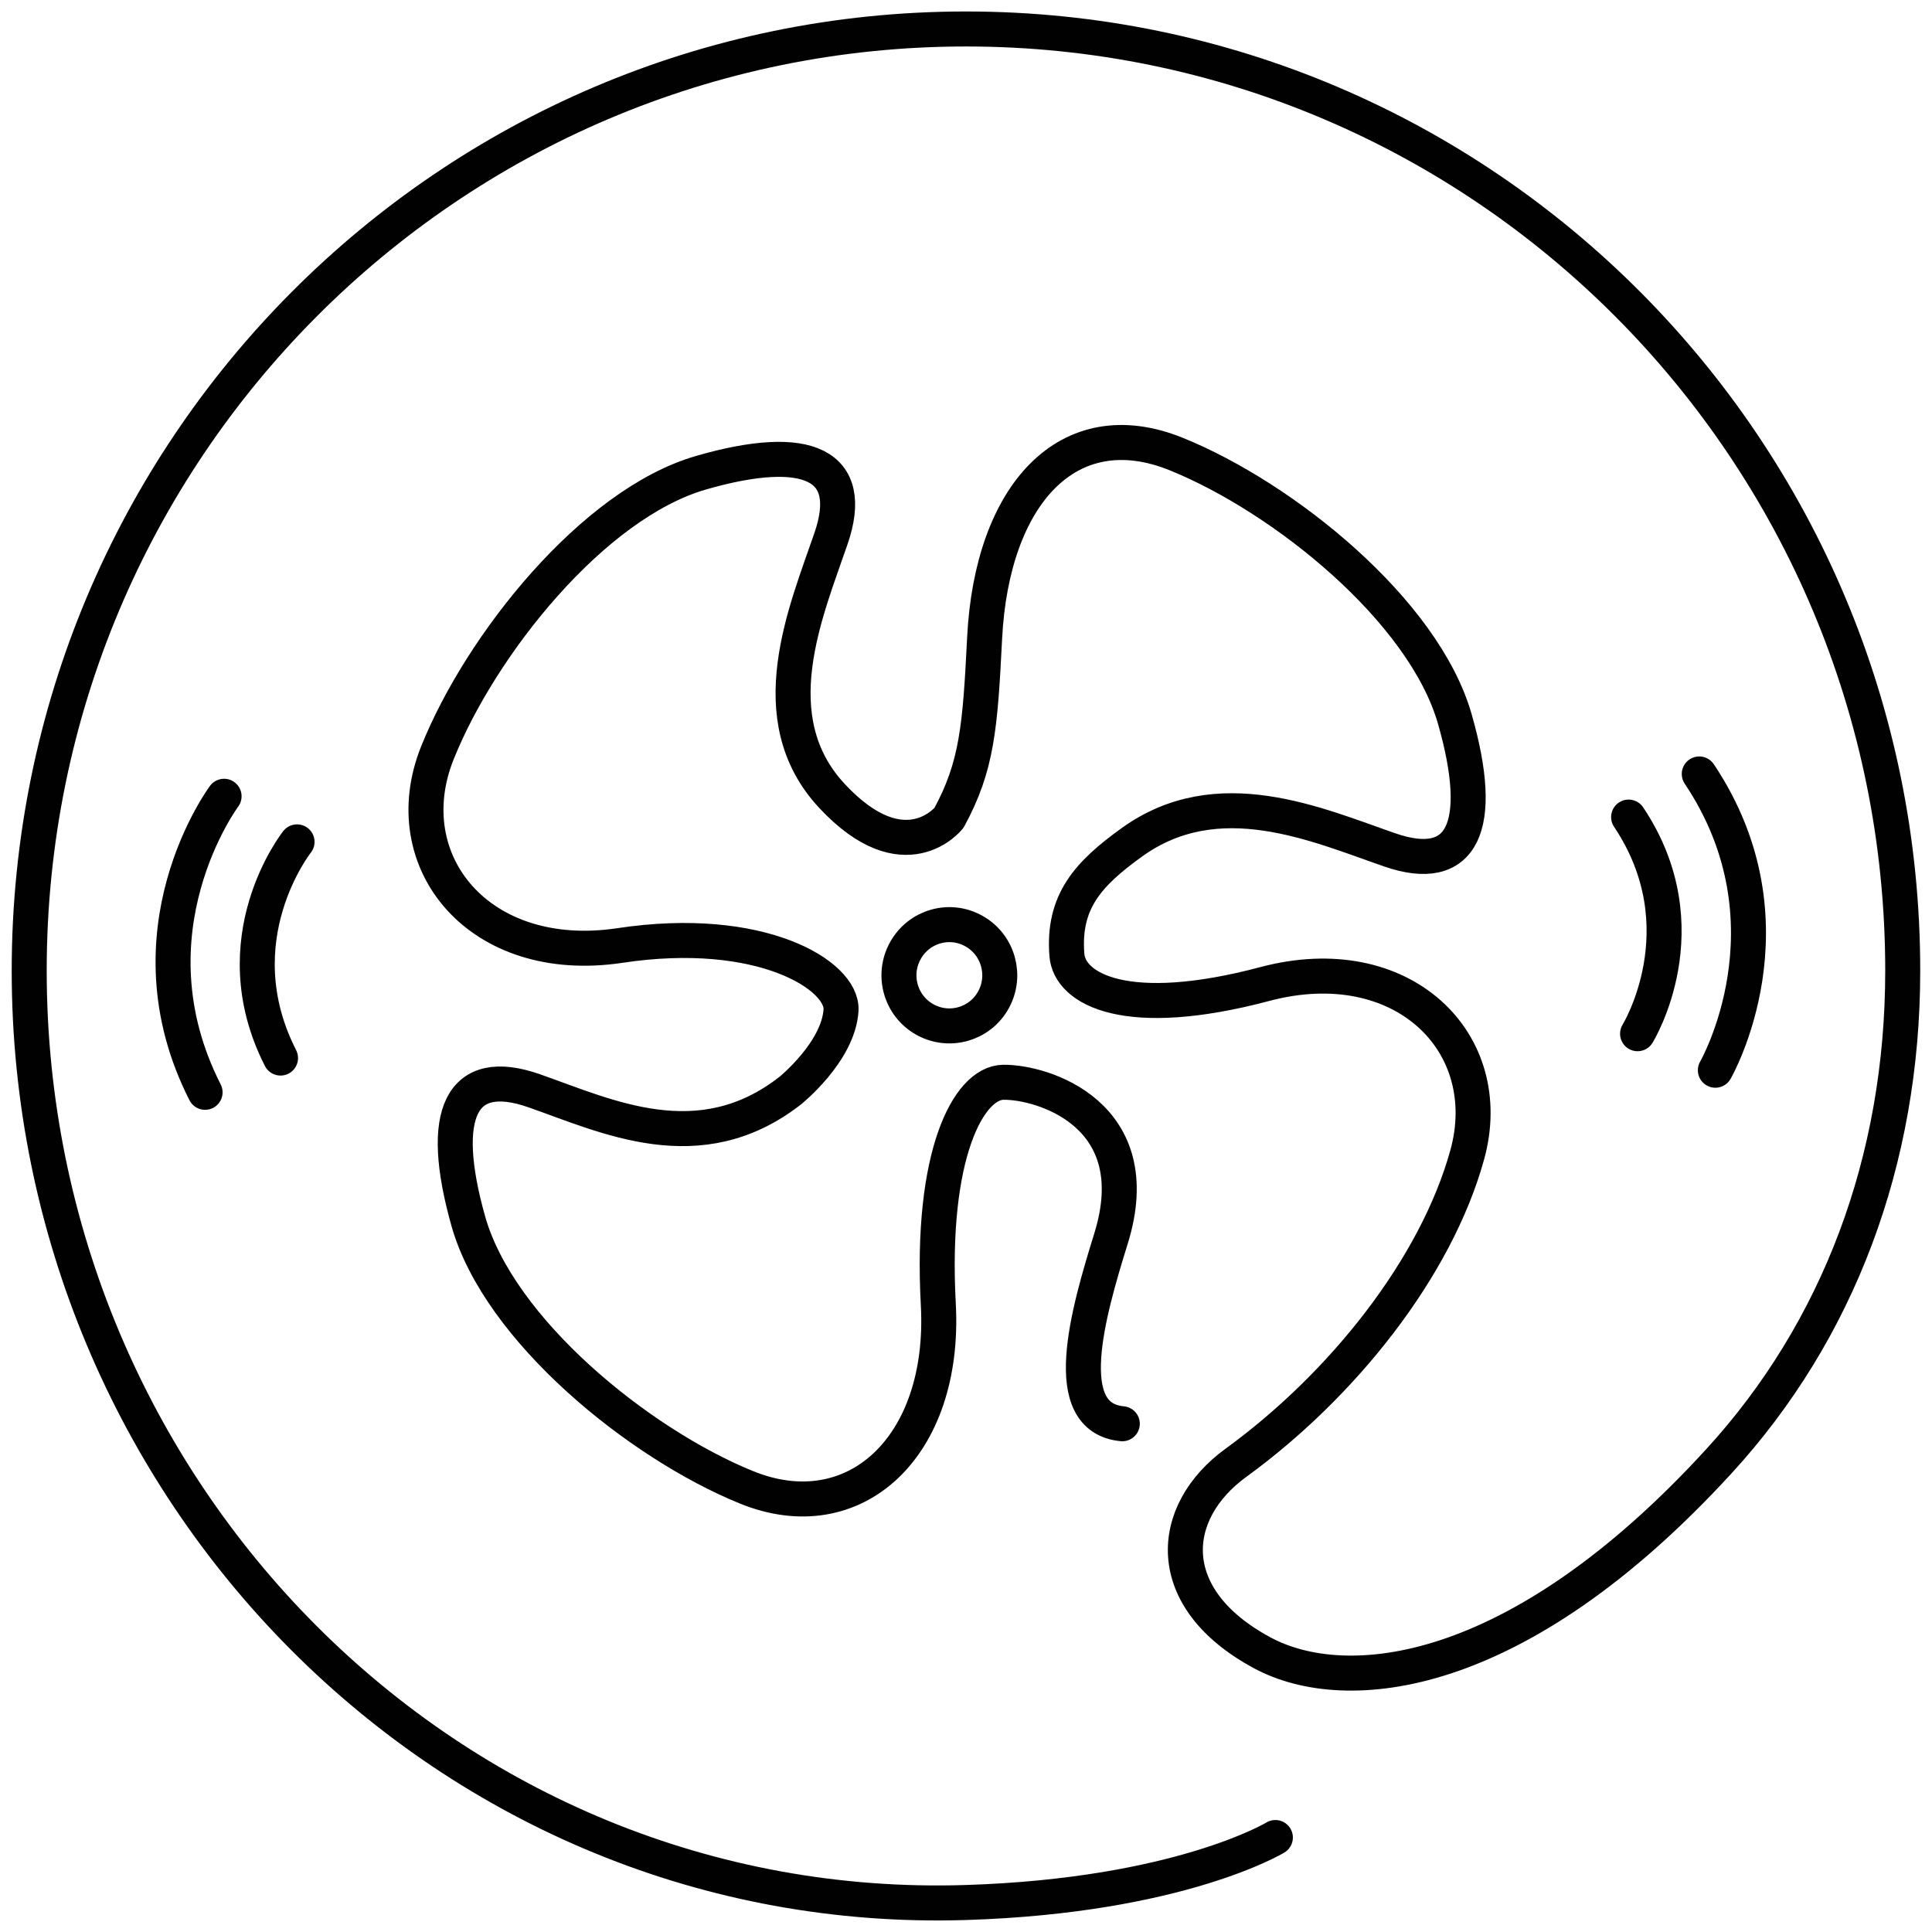
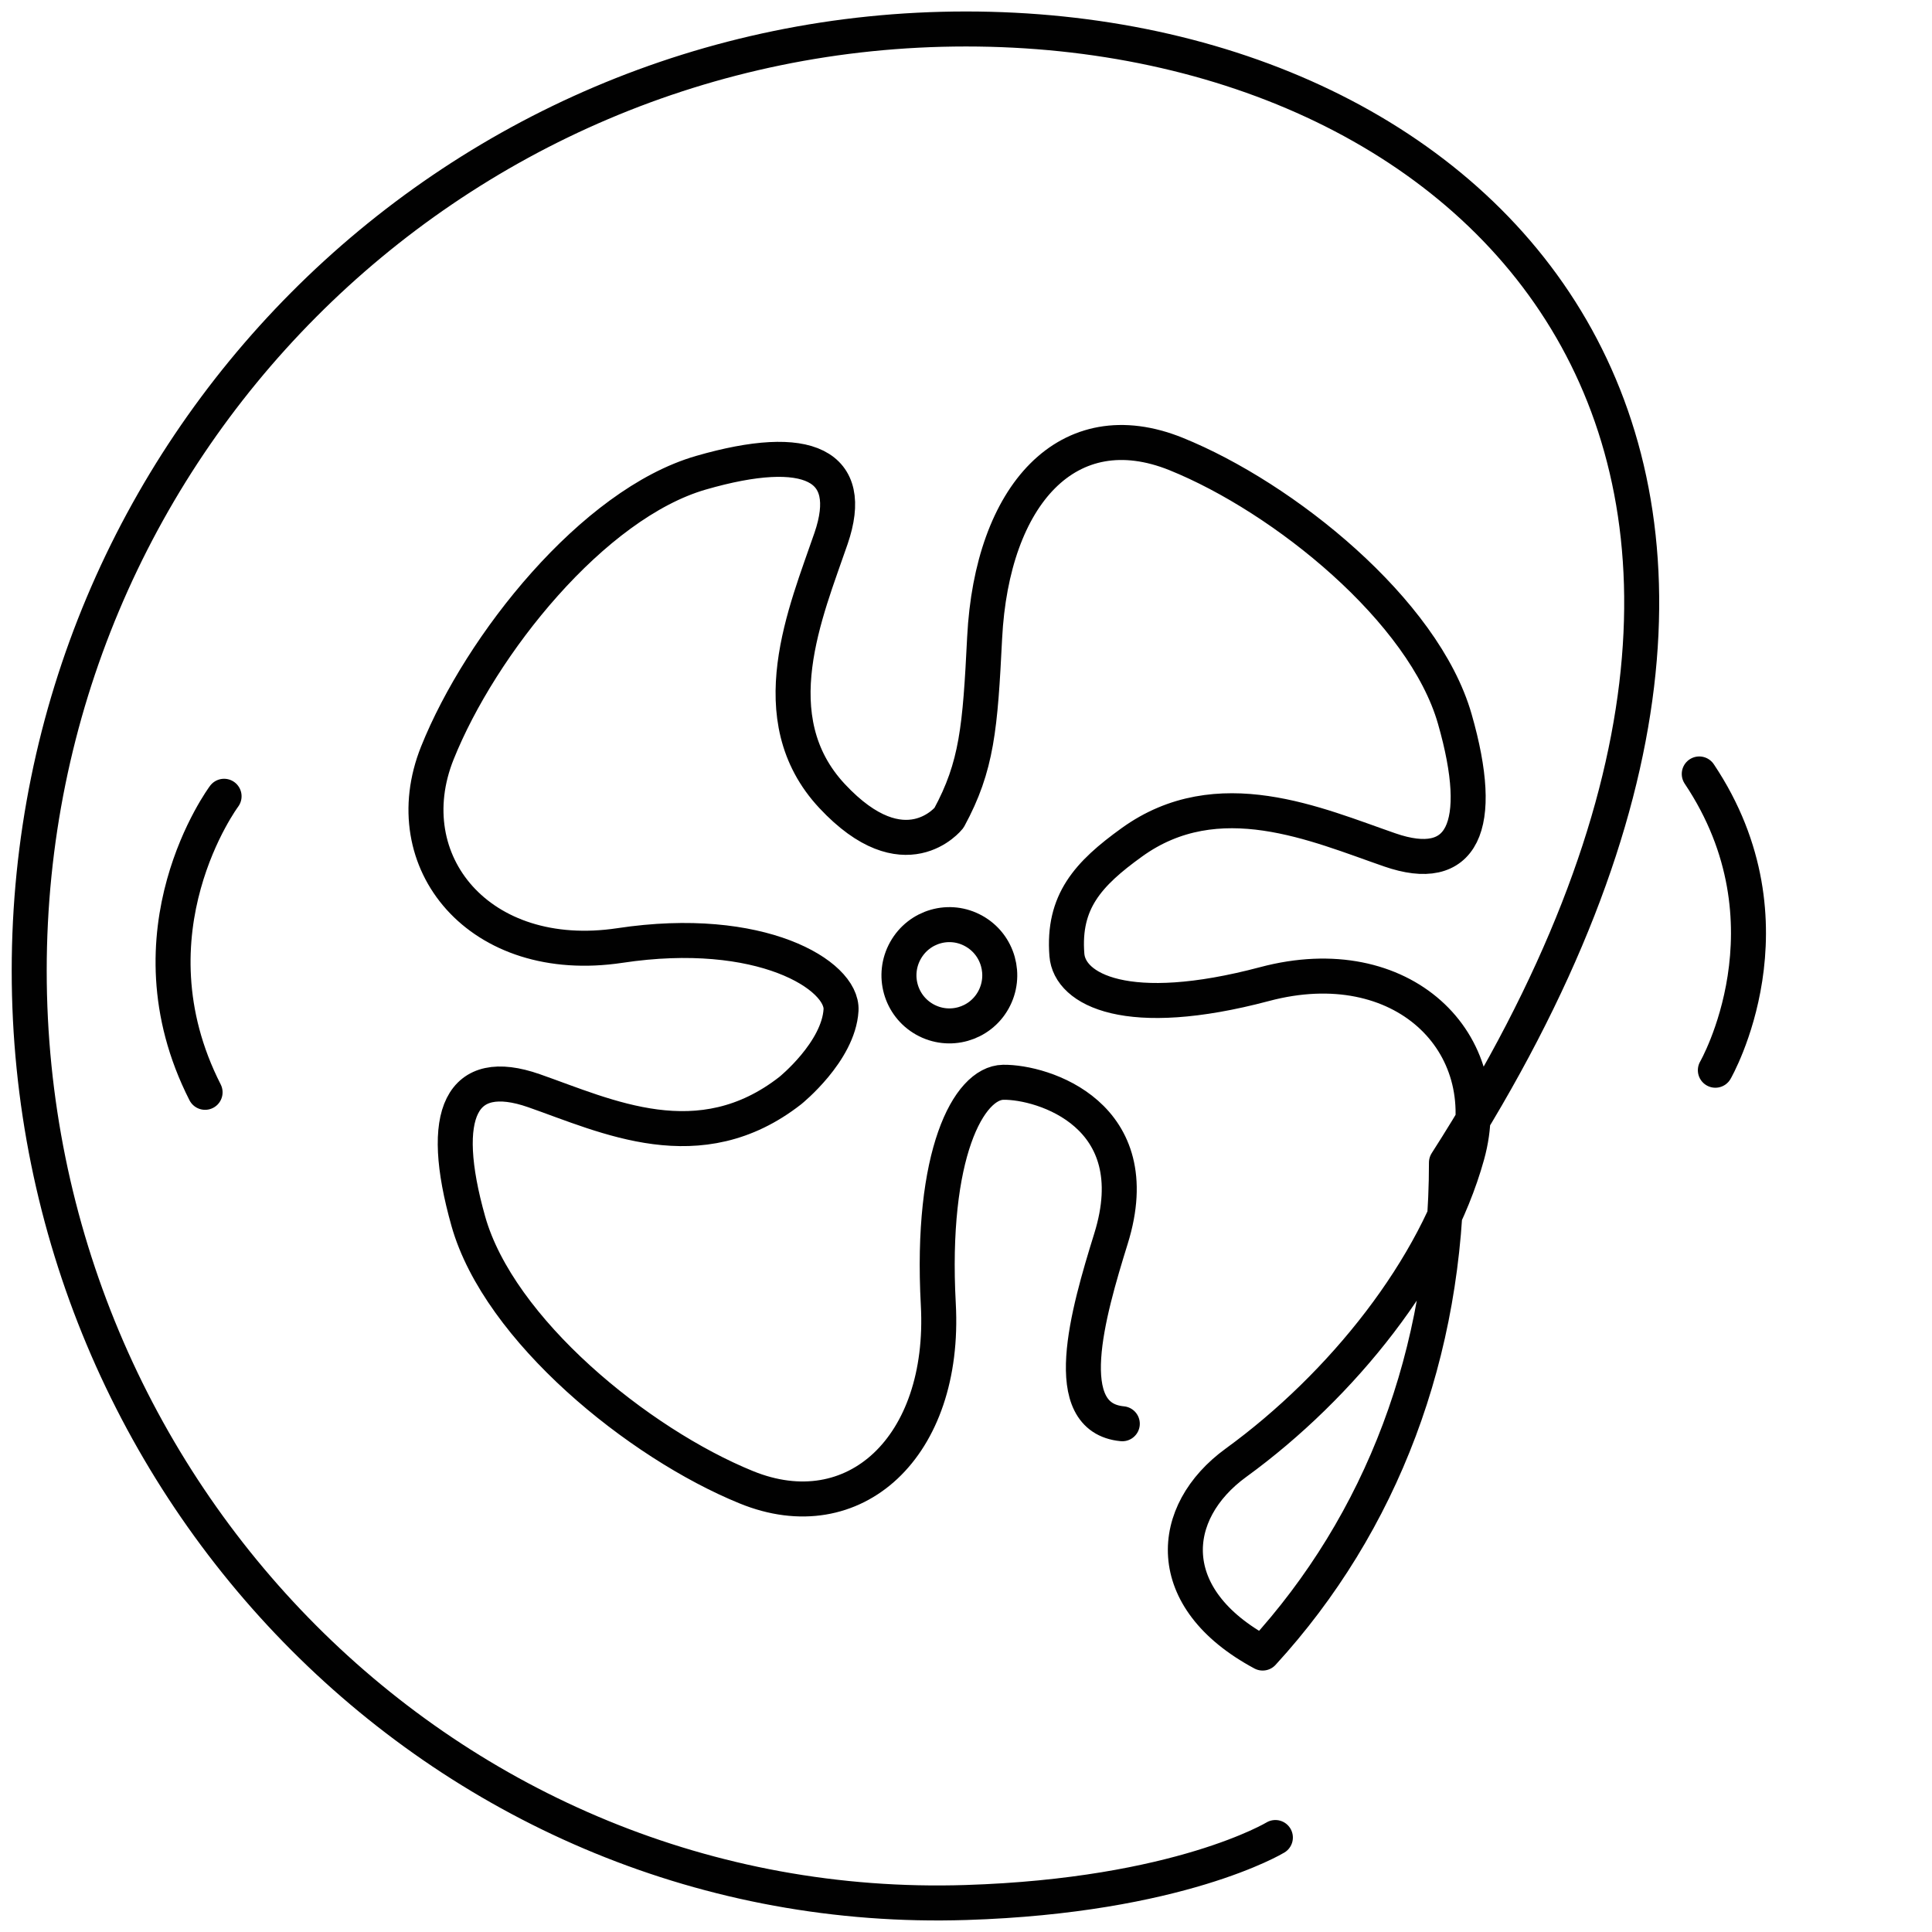
<svg xmlns="http://www.w3.org/2000/svg" version="1.1" id="niskie_tony_ikona" x="0px" y="0px" width="60px" height="60px" viewBox="0 0 60 60" style="enable-background:new 0 0 60 60;" xml:space="preserve">
  <style type="text/css">

	.st0{fill:none;stroke:#010101;stroke-width:1.087;stroke-linecap:round;stroke-linejoin:round;stroke-miterlimit:10;}

</style>
  <g id="niskie_tony_1_">
    <path id="kolko" class="st0" d="M30.849,31.058c-0.421,0.756-1.374,1.026-2.13,0.602c-0.756-0.424-1.024-1.382-0.6-2.14   c0.423-0.758,1.375-1.029,2.129-0.603C31.003,29.341,31.271,30.299,30.849,31.058z" />
-     <path id="turbina" class="st0" d="M34.854,44.216c-2-0.188-1.077-3.413-0.351-5.75c1.198-3.851-2.119-4.872-3.346-4.855   c-1.08,0.017-2.269,2.248-2.017,6.896c0.241,4.434-2.614,7.05-5.965,5.68c-3.349-1.364-7.677-4.888-8.63-8.258   c-0.951-3.365-0.221-4.846,2.039-4.056c2.258,0.789,5.137,2.202,7.96-0.005c0,0,1.498-1.206,1.575-2.499   c0.06-1.083-2.495-2.665-6.865-2.006c-4.371,0.658-7.021-2.606-5.672-5.978c1.349-3.368,4.836-7.734,8.184-8.703   c3.348-0.967,4.822-0.236,4.044,2.036c-0.778,2.273-2.229,5.583,0.031,8.004c2.258,2.418,3.631,0.677,3.631,0.677   c0.87-1.603,0.967-2.796,1.107-5.596c0.227-4.438,2.593-7.058,5.948-5.703c3.353,1.357,7.692,4.865,8.653,8.228   c0.965,3.365,0.233,4.849-2.023,4.065c-2.26-0.781-5.332-2.167-8.01-0.231c-1.359,0.979-2.142,1.842-2.014,3.492   c0.083,1.081,1.869,2.042,6.141,0.907c4.271-1.137,7.263,1.813,6.29,5.311c-0.97,3.5-3.869,7.149-7.181,9.556   c-2.112,1.535-2.336,4.212,0.83,5.909c2.571,1.374,7.876,0.917,14.17-5.958c3.703-4.04,5.708-9.334,5.708-15.232   C59.093,13.995,46.068,0.9,30,0.9C13.934,0.9,0.907,13.995,0.907,30.146c0,16.154,13.035,29.448,29.093,28.938   c6.624-0.209,9.608-2.018,9.608-2.018" />
-     <path id="fala-1" class="st0" d="M50.856,32.103c0,0,2.028-3.279-0.278-6.728" />
+     <path id="turbina" class="st0" d="M34.854,44.216c-2-0.188-1.077-3.413-0.351-5.75c1.198-3.851-2.119-4.872-3.346-4.855   c-1.08,0.017-2.269,2.248-2.017,6.896c0.241,4.434-2.614,7.05-5.965,5.68c-3.349-1.364-7.677-4.888-8.63-8.258   c-0.951-3.365-0.221-4.846,2.039-4.056c2.258,0.789,5.137,2.202,7.96-0.005c0,0,1.498-1.206,1.575-2.499   c0.06-1.083-2.495-2.665-6.865-2.006c-4.371,0.658-7.021-2.606-5.672-5.978c1.349-3.368,4.836-7.734,8.184-8.703   c3.348-0.967,4.822-0.236,4.044,2.036c-0.778,2.273-2.229,5.583,0.031,8.004c2.258,2.418,3.631,0.677,3.631,0.677   c0.87-1.603,0.967-2.796,1.107-5.596c0.227-4.438,2.593-7.058,5.948-5.703c3.353,1.357,7.692,4.865,8.653,8.228   c0.965,3.365,0.233,4.849-2.023,4.065c-2.26-0.781-5.332-2.167-8.01-0.231c-1.359,0.979-2.142,1.842-2.014,3.492   c0.083,1.081,1.869,2.042,6.141,0.907c4.271-1.137,7.263,1.813,6.29,5.311c-0.97,3.5-3.869,7.149-7.181,9.556   c-2.112,1.535-2.336,4.212,0.83,5.909c3.703-4.04,5.708-9.334,5.708-15.232   C59.093,13.995,46.068,0.9,30,0.9C13.934,0.9,0.907,13.995,0.907,30.146c0,16.154,13.035,29.448,29.093,28.938   c6.624-0.209,9.608-2.018,9.608-2.018" />
    <path id="fala-2" class="st0" d="M53.272,33.237c0,0,2.618-4.542-0.5-9.201" />
-     <path id="fala-3" class="st0" d="M9.225,26.145c0,0-2.398,3.015-0.513,6.714" />
    <path id="fala-4" class="st0" d="M6.959,24.729c0,0-3.131,4.2-0.59,9.194" />
  </g>
  <g>
</g>
  <g>
</g>
  <g>
</g>
  <g>
</g>
  <g>
</g>
  <g>
</g>
</svg>